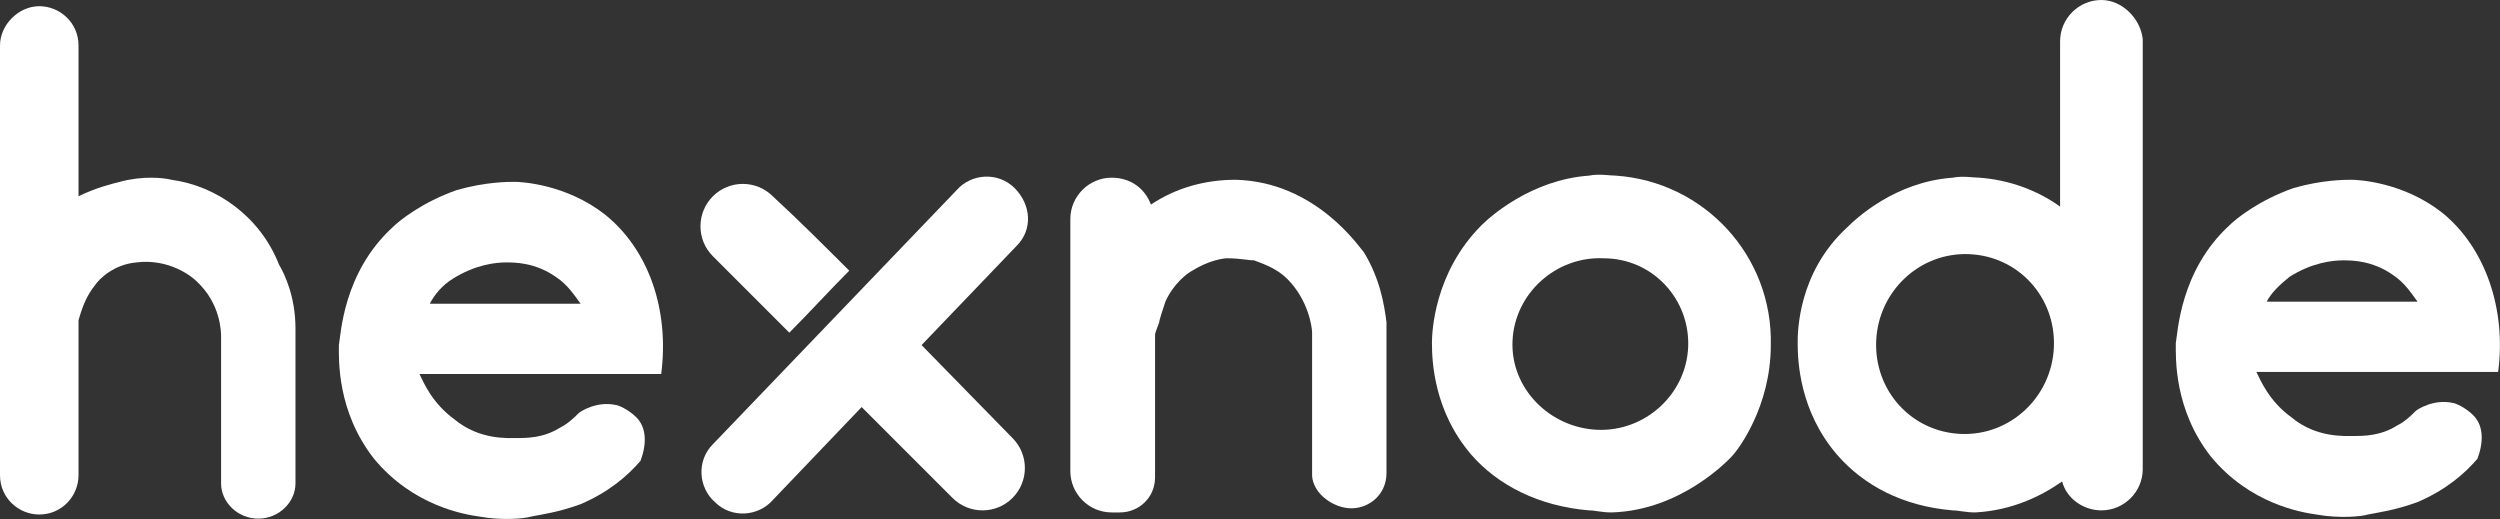
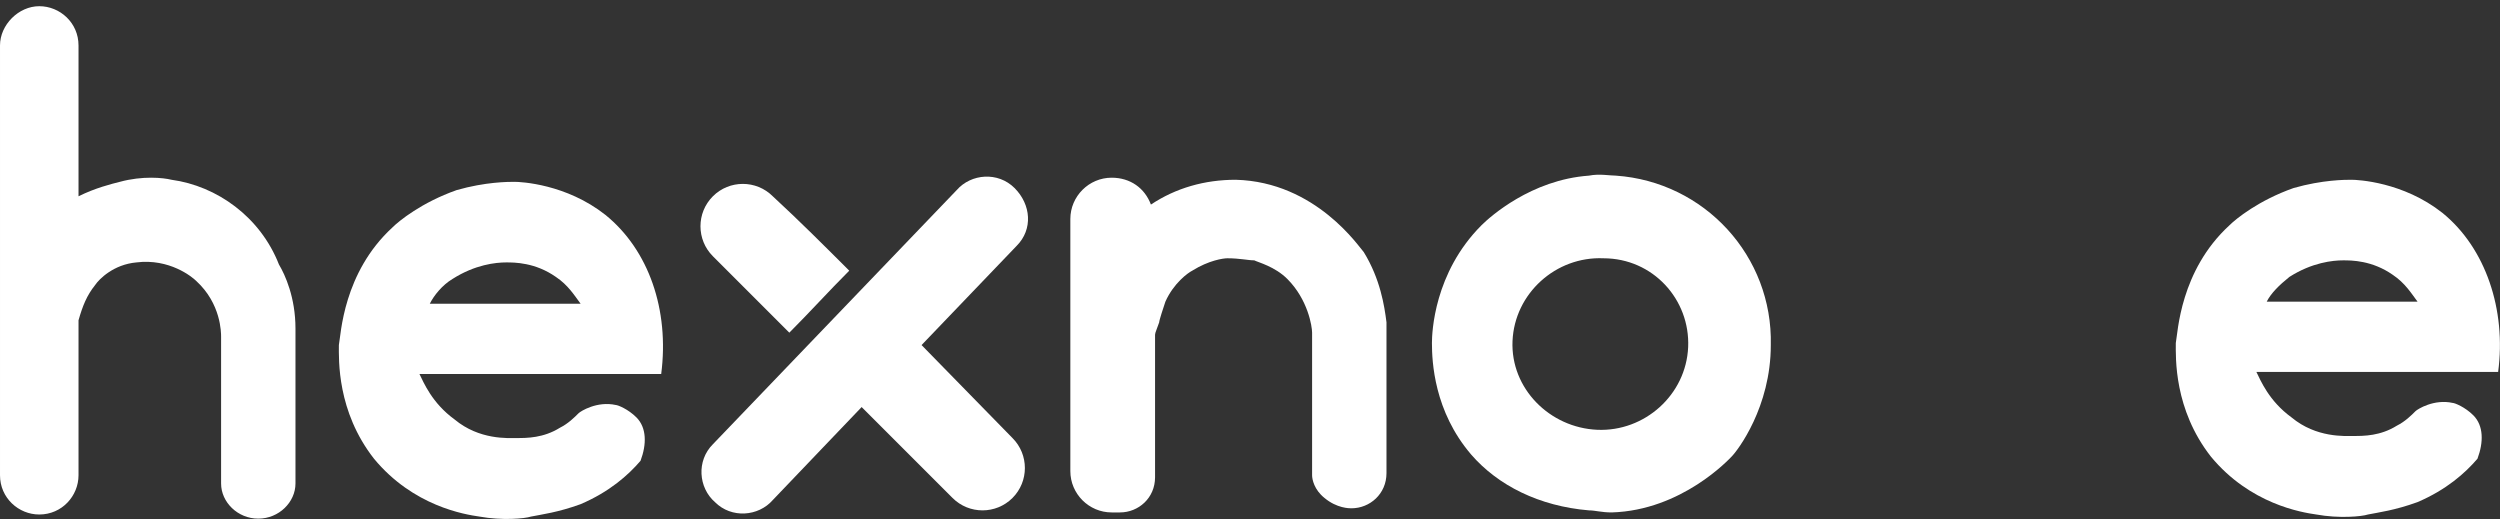
<svg xmlns="http://www.w3.org/2000/svg" id="Layer_2" data-name="Layer 2" viewBox="0 0 120.99 25.12">
  <rect x="0" y="0" width="120.99" height="25.12" fill="#333333" stroke="none" />
  <defs>
    <style>
      .cls-1 {
        fill: #fff;
      }
    </style>
  </defs>
  <g id="Layer_1-2" data-name="Layer 1">
    <g>
      <path class="cls-1" d="M8.3,8.7c-.4-.1-1.4-.2-2.5.1-.4.1-1.2.3-2,.7V2.2c0-1.1-.9-1.9-1.9-1.9s-1.9.9-1.9,1.9v20.8c0,1.1.9,1.9,1.9,1.9,1.1,0,1.9-.9,1.9-1.9v-7.5h0c.2-.7.4-1.2.8-1.7.2-.3.9-1,2-1.1,1.6-.2,2.7.7,2.9.9,1.2,1.1,1.2,2.5,1.2,2.7v7.1c0,.9.8,1.7,1.8,1.7h0c1,0,1.8-.8,1.8-1.7v-7.5c0-1.5-.5-2.6-.8-3.1-.9-2.3-3-3.8-5.2-4.1Z" />
      <path class="cls-1" d="M78.2,8.5c-.3,0-.8-.1-1.3,0-2.8.2-4.8,2-5.2,2.4-2.3,2.3-2.4,5.2-2.4,5.7,0,.9.1,3.3,1.9,5.4,1.3,1.5,3.3,2.5,5.7,2.7.3,0,.6.1,1.1.1h0c3.4-.1,5.7-2.6,5.8-2.7.3-.3,1.9-2.4,1.9-5.4.1-4.3-3.2-7.9-7.5-8.2ZM81.7,16.8c-.1,2.3-2.1,4.1-4.4,4s-4.2-2-4.1-4.3c.1-2.3,2.1-4.1,4.4-4,2.4,0,4.2,2,4.1,4.3Z" />
      <path class="cls-1" d="M59.8,8.7c-1.5,0-2.9.4-4.1,1.2-.3-.8-1-1.3-1.9-1.3-1.1,0-2,.9-2,2v12.2c0,1.1.9,2,2,2h.4c.9,0,1.7-.7,1.7-1.7v-6.9c0-.1.1-.3.2-.6,0-.1.2-.7.3-1,.4-.9,1.1-1.4,1.3-1.5.8-.5,1.5-.6,1.7-.6.6,0,1,.1,1.3.1.2.1,1,.3,1.6.9,1,1,1.2,2.3,1.2,2.6v6.9c0,.2.1.7.6,1.1.6.5,1.2.5,1.3.5h0c.9,0,1.7-.7,1.7-1.7v-7.3c-.1-.8-.3-2.1-1.1-3.4-.2-.2-2.3-3.4-6.2-3.5Z" />
      <path class="cls-1" d="M118.2,10.3c-1.9-1.5-4.1-1.6-4.4-1.6s-1.4,0-2.8.4c-1.7.6-2.8,1.5-3.1,1.8-2.4,2.2-2.5,5.2-2.6,5.7,0,.7-.1,3.2,1.7,5.5,1.9,2.3,4.4,2.7,5.1,2.8,1.1.2,2.2.1,2.5,0,.5-.1,1.3-.2,2.4-.6,1.4-.6,2.3-1.4,2.9-2.1.3-.8.3-1.6-.2-2.1-.4-.4-.9-.6-1-.6-.9-.2-1.7.3-1.8.4-.2.2-.5.5-.9.7-.8.5-1.6.5-2.1.5-.4,0-1.8.1-3-.9-1.1-.8-1.5-1.8-1.7-2.2h11.7c.4-3-.6-6-2.7-7.7ZM110.8,13.4c1.1-.7,2.1-.8,2.6-.8.4,0,1.4,0,2.4.7.6.4.9.9,1.2,1.3h-7.3c.2-.4.6-.8,1.1-1.2Z" />
      <path class="cls-1" d="M38.2,16.1c1-1,1.9-2,2.9-3-1.2-1.2-2.4-2.4-3.7-3.6-.8-.8-2.1-.8-2.9,0-.8.8-.8,2.1,0,2.9,1.2,1.2,2.4,2.4,3.7,3.7Z" />
      <path class="cls-1" d="M49.1,9.1c-.8-.8-2.1-.7-2.8.1l-11.8,12.3c-.8.8-.7,2.1.1,2.8.8.8,2.1.7,2.8-.1l4.3-4.5,4.4,4.4c.8.8,2.1.8,2.9,0,.8-.8.8-2.1,0-2.9l-4.4-4.5,4.6-4.8c.8-.8.7-2-.1-2.8Z" />
-       <path class="cls-1" d="M101.7,0c-1.1,0-2,.9-2,2v8c-1.1-.8-2.5-1.3-3.9-1.4h0c-.3,0-.8-.1-1.3,0-2.8.2-4.7,2-5.1,2.4-2.4,2.2-2.4,5.1-2.4,5.6,0,.9.1,3.3,1.9,5.4,1.3,1.5,3.2,2.5,5.6,2.7.3,0,.6.1,1.1.1h0c1.8-.1,3.2-.8,4.2-1.5.2.8,1,1.4,1.9,1.4,1.1,0,2-.9,2-2V1.9c-.1-1-1-1.9-2-1.9ZM99.4,16.8c-.1,2.4-2.1,4.3-4.5,4.2-2.4-.1-4.2-2.1-4.1-4.5s2.1-4.3,4.5-4.2c2.4.1,4.2,2.1,4.1,4.5Z" />
      <path class="cls-1" d="M29.3,10.4c-1.9-1.5-4.1-1.6-4.4-1.6s-1.4,0-2.8.4c-1.7.6-2.8,1.5-3.1,1.8-2.4,2.2-2.5,5.2-2.6,5.7,0,.7-.1,3.2,1.7,5.5,1.9,2.3,4.4,2.7,5.1,2.8,1.1.2,2.2.1,2.5,0,.5-.1,1.3-.2,2.4-.6,1.4-.6,2.3-1.4,2.9-2.1.3-.8.3-1.6-.2-2.1-.4-.4-.9-.6-1-.6-.9-.2-1.7.3-1.8.4-.2.2-.5.5-.9.7-.8.5-1.6.5-2.1.5-.4,0-1.8.1-3-.9-1.1-.8-1.5-1.8-1.7-2.2h11.7c.4-3.1-.6-6-2.7-7.7ZM21.9,13.5c1.1-.7,2.1-.8,2.6-.8.4,0,1.4,0,2.4.7.6.4.9.9,1.2,1.3h-7.3c.2-.4.6-.9,1.1-1.2Z" />
    </g>
  </g>
</svg>